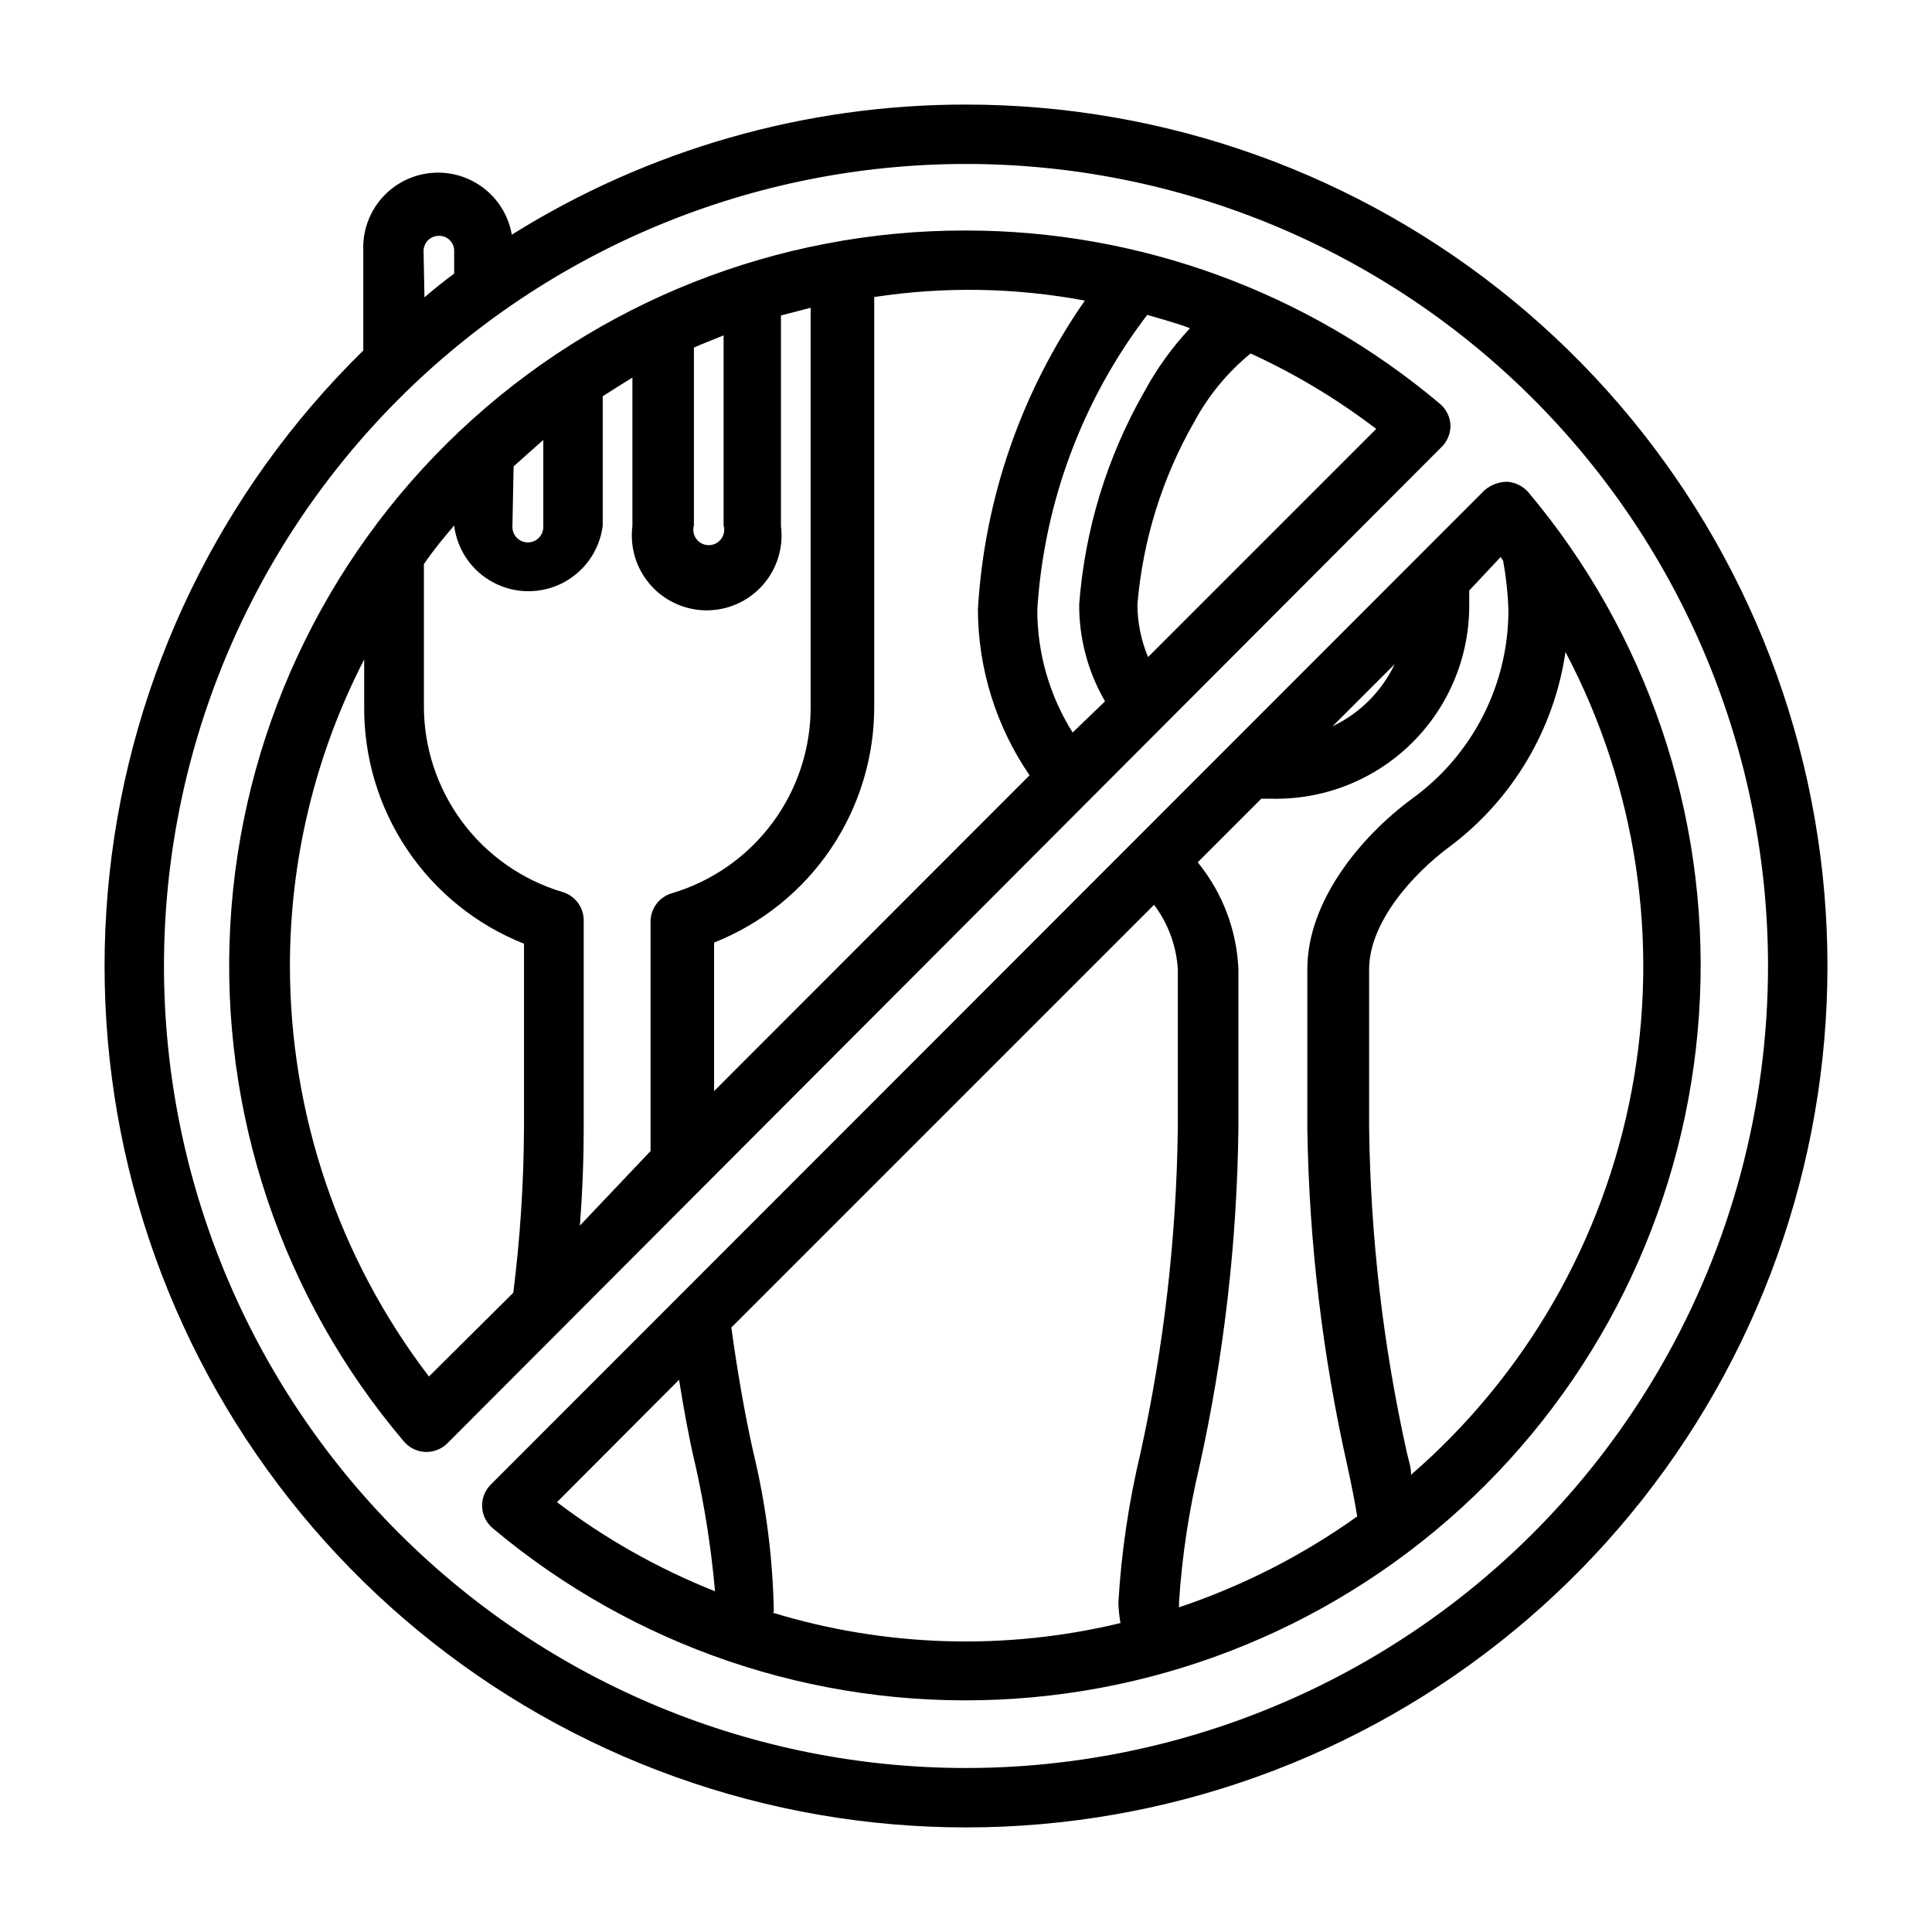
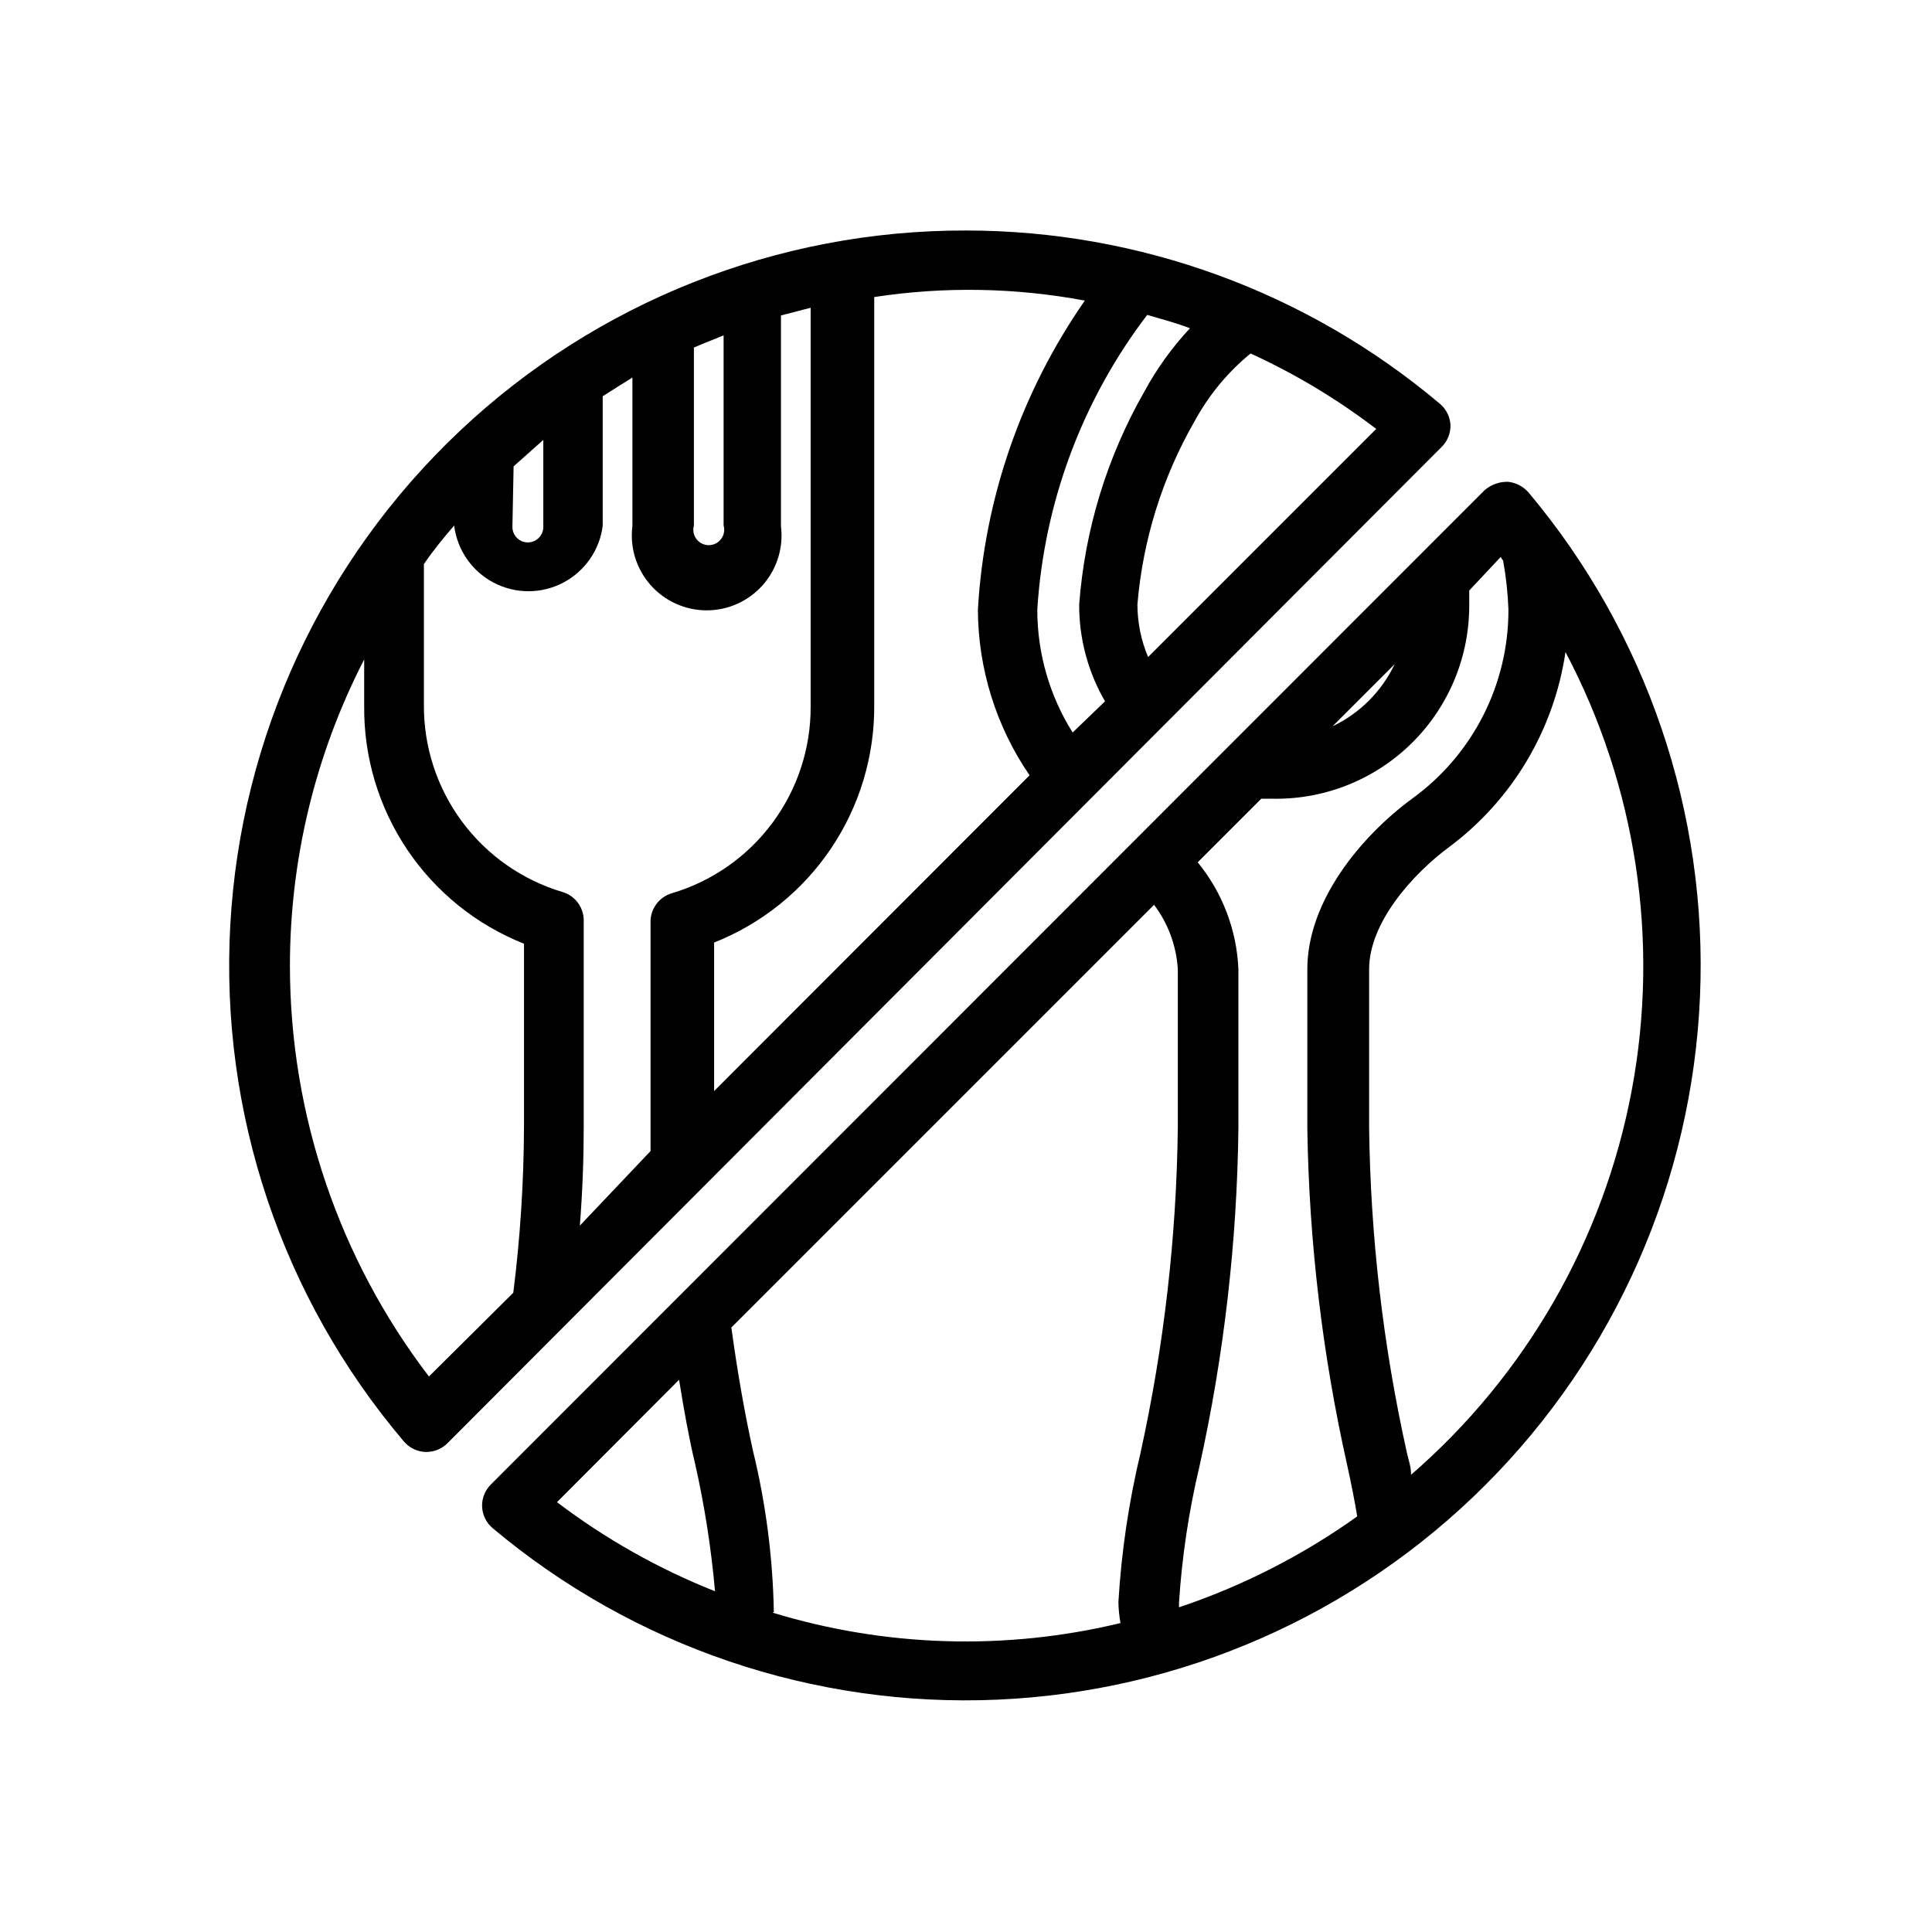
<svg xmlns="http://www.w3.org/2000/svg" fill="#000000" width="800px" height="800px" version="1.1" viewBox="144 144 512 512">
  <g>
    <path d="m549.02 274.44c-1.383-1.547-3.289-2.527-5.352-2.758-2.273-0.059-4.492 0.727-6.219 2.207l-263.4 263.55c-1.555 1.562-2.383 3.703-2.285 5.902 0.109 2.203 1.137 4.258 2.836 5.668 37.336 31.344 85.07 47.547 133.77 45.418 48.703-2.129 94.84-22.438 129.3-56.918 34.461-34.48 54.742-80.629 56.844-129.33 2.102-48.703-14.133-96.422-45.496-133.74zm-47.941 258.12c1.023 4.644 1.891 9.055 2.598 13.305-14.461 10.324-30.379 18.445-47.23 24.09v-1.258-0.004c0.789-12.176 2.606-24.262 5.43-36.133 6.5-29.402 9.953-59.395 10.312-89.504v-42.195c-0.434-10.363-4.219-20.309-10.785-28.34l16.848-16.848h3.387v0.004c13.762 0.148 27.004-5.254 36.734-14.984 9.73-9.73 15.133-22.973 14.984-36.734v-3.465l8.344-8.895c0.164 0.344 0.375 0.66 0.629 0.945 0.789 4.289 1.262 8.629 1.418 12.988 0.055 19.902-9.504 38.605-25.664 50.223-13.305 9.84-27.629 26.922-27.629 45.105v42.273c0.457 30.094 4.016 60.062 10.625 89.426zm-3.938-196.09 16.453-16.453 0.004 0.004c-3.438 7.207-9.246 13.02-16.453 16.453zm-173.18 173.18c1.258 7.871 2.676 15.742 4.25 22.277l0.004 0.004c2.508 11.125 4.269 22.41 5.273 33.77-14.965-5.938-29.055-13.879-41.879-23.613zm25.113 61.559v0.004c-0.262-14.383-2.109-28.691-5.512-42.668-2.203-9.918-4.172-21.176-5.746-32.746l112.02-112.02c3.734 4.949 5.926 10.895 6.297 17.082v42.195c-0.363 28.969-3.684 57.828-9.918 86.121-3.082 12.926-5.031 26.094-5.824 39.359 0.027 1.875 0.211 3.746 0.551 5.59-30.422 7.336-62.254 6.383-92.184-2.758zm168.86-36.684c0-1.891-0.707-3.699-1.102-5.59v0.004c-6.293-28.285-9.645-57.145-10-86.117v-41.961c0-12.359 11.492-25.191 21.254-32.434l0.004 0.004c16.688-12.465 27.754-31.035 30.777-51.641 18.801 35.625 24.992 76.57 17.559 116.16-7.434 39.594-28.051 75.504-58.492 101.89z" />
    <path d="m528.39 256.65c-0.109-2.203-1.137-4.258-2.832-5.668-35.133-29.625-79.605-45.883-125.56-45.895-49.883-0.109-97.91 18.914-134.18 53.156-36.273 34.238-58.031 81.09-60.789 130.89-2.762 49.809 13.688 98.773 45.953 136.81 1.41 1.699 3.465 2.727 5.668 2.836h0.395c2.066-0.008 4.043-0.828 5.512-2.285l263.39-263.95c1.613-1.535 2.5-3.68 2.441-5.906zm-100.13 81.477c-6.133-9.762-9.383-21.062-9.367-32.59 1.785-28.336 11.918-55.508 29.129-78.09 3.777 1.102 7.871 2.203 11.336 3.543v-0.004c-4.746 5.074-8.82 10.738-12.125 16.848-9.863 17.273-15.754 36.527-17.238 56.363-0.039 9.012 2.324 17.871 6.848 25.664zm3.231-114.46c-16.828 24.148-26.637 52.488-28.34 81.871 0.055 15.684 4.828 30.988 13.695 43.926l-83.602 83.68v-39.359c12.602-4.992 23.402-13.676 30.973-24.914 7.574-11.242 11.57-24.512 11.461-38.062v-108.09c18.523-2.832 37.395-2.512 55.812 0.945zm-103.6 12.438c2.676-1.18 5.434-2.203 7.871-3.227v50.383c0.355 1.234 0.105 2.562-0.668 3.59-0.773 1.023-1.984 1.625-3.266 1.625-1.285 0-2.496-0.602-3.269-1.625-0.773-1.027-1.02-2.356-0.668-3.59zm-47.781 31.488c2.676-2.363 5.352-4.801 7.871-7.008v23.066c0 2.262-1.832 4.094-4.094 4.094s-4.094-1.832-4.094-4.094zm-15.742 15.742-0.004 0.004c0.816 6.441 4.734 12.078 10.492 15.086 5.758 3.008 12.621 3.008 18.375 0 5.758-3.008 9.676-8.645 10.492-15.086v-34.324c2.676-1.73 5.352-3.387 7.871-4.961v39.363c-0.715 5.652 1.031 11.336 4.801 15.609 3.766 4.273 9.184 6.723 14.883 6.723 5.695 0 11.117-2.449 14.883-6.723 3.766-4.273 5.512-9.957 4.797-15.609v-55.812l7.871-2.047v105.56c0.07 11.133-3.477 21.988-10.109 30.93-6.629 8.945-15.98 15.496-26.652 18.664-3.473 1.012-5.812 4.258-5.668 7.875v54.473 5.984l-18.734 19.758c0.707-9.055 1.023-17.789 1.023-26.055v-54.477c0.152-3.594-2.148-6.832-5.59-7.871-10.672-3.172-20.027-9.723-26.656-18.664-6.629-8.945-10.176-19.797-10.105-30.93v-37.316c2.516-3.699 5.195-6.926 8.027-10.23zm-6.691 225.45-0.004 0.004c-23.871-31.246-36.812-69.469-36.84-108.79-0.008-28.262 6.742-56.117 19.68-81.242v12.359c-0.125 13.547 3.852 26.812 11.41 38.055 7.562 11.242 18.348 19.93 30.941 24.922v48.887c-0.07 14.578-1.016 29.145-2.836 43.609zm190.58-190.66c-1.859-4.41-2.82-9.148-2.832-13.934 1.43-17.074 6.59-33.629 15.113-48.492 3.742-6.918 8.797-13.039 14.879-18.027 11.809 5.406 22.977 12.113 33.297 19.996z" />
-     <path d="m400 171.71c-42.562-0.035-84.277 11.914-120.36 34.477-1.164-6.691-5.672-12.324-11.945-14.926-6.273-2.602-13.445-1.812-19.004 2.09-5.559 3.906-8.73 10.383-8.414 17.168v26.371c-37.809 37.023-61.578 86.035-67.25 138.65-5.668 52.613 7.113 105.56 36.168 149.79 29.055 44.23 72.57 76.992 123.11 92.688 50.539 15.691 104.96 13.34 153.96-6.656 48.996-19.992 89.523-56.387 114.65-102.96 25.129-46.57 33.297-100.43 23.109-152.35-10.188-51.93-38.098-98.707-78.961-132.33-40.863-33.625-92.137-52.008-145.05-52.008zm-143.75 38.809c0-1.078 0.434-2.113 1.203-2.867 0.773-0.754 1.812-1.168 2.891-1.148 1.074-0.02 2.106 0.395 2.863 1.152 0.758 0.758 1.176 1.793 1.152 2.863v5.984c-2.754 2.047-5.434 4.172-7.871 6.297zm143.75 402.02c-56.371 0-110.43-22.395-150.29-62.254-39.859-39.859-62.254-93.922-62.254-150.29 0-56.371 22.395-110.43 62.254-150.29s93.922-62.254 150.29-62.254c56.367 0 110.43 22.395 150.29 62.254 39.859 39.859 62.254 93.922 62.254 150.29 0 37.309-9.82 73.961-28.477 106.27-18.652 32.312-45.484 59.145-77.797 77.797-32.309 18.656-68.961 28.477-106.27 28.477z" />
  </g>
</svg>